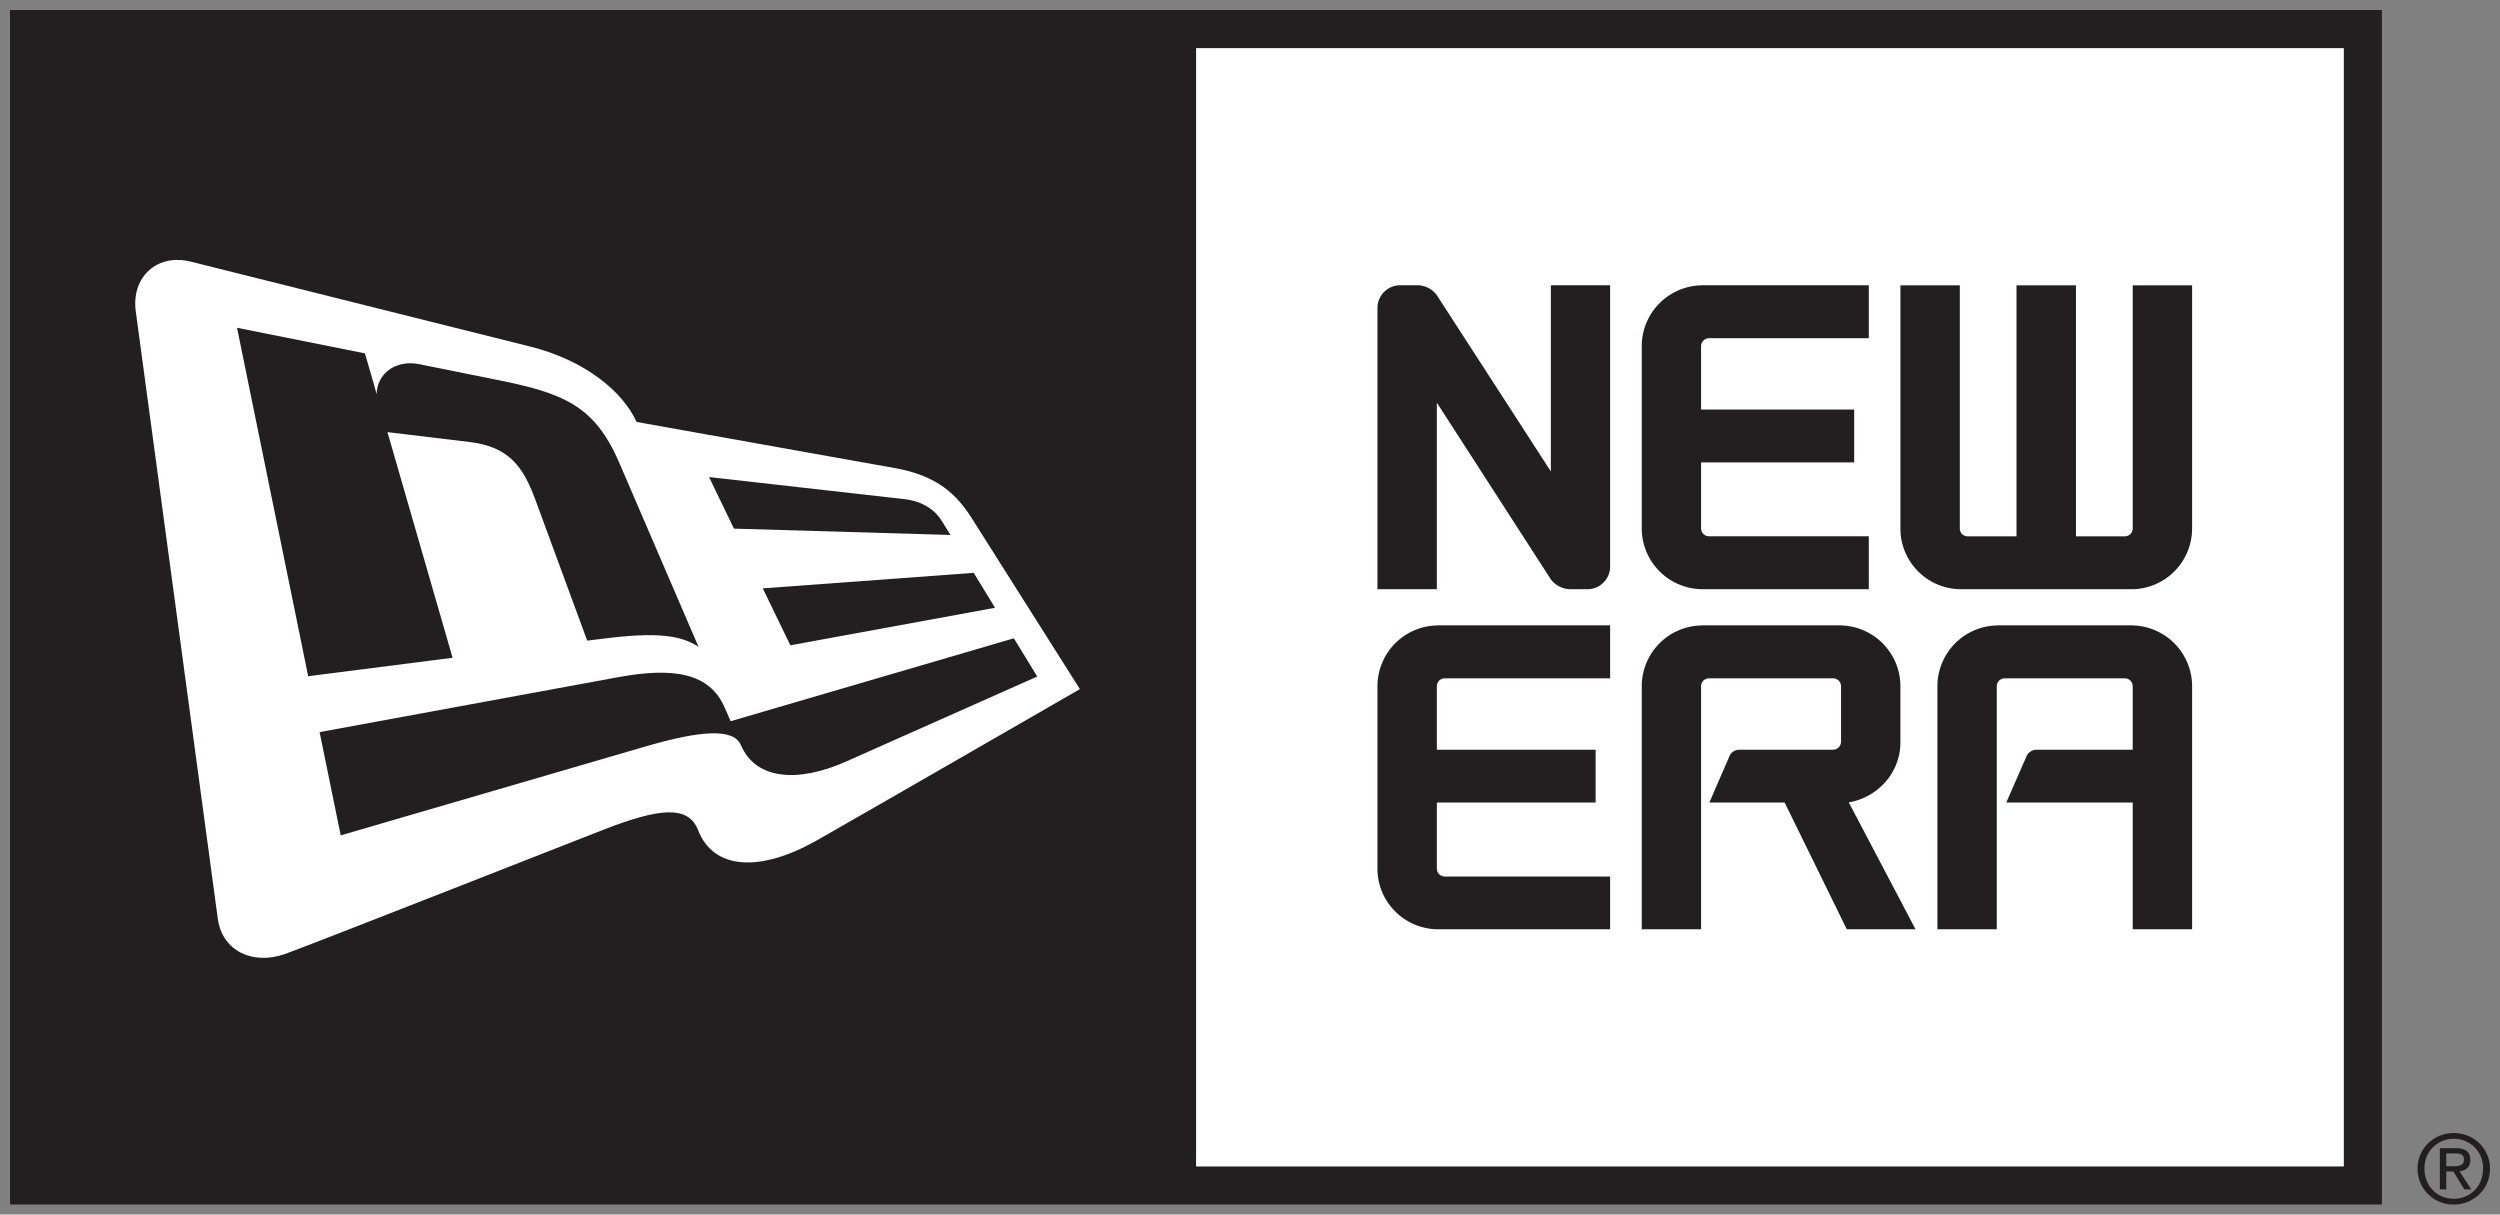
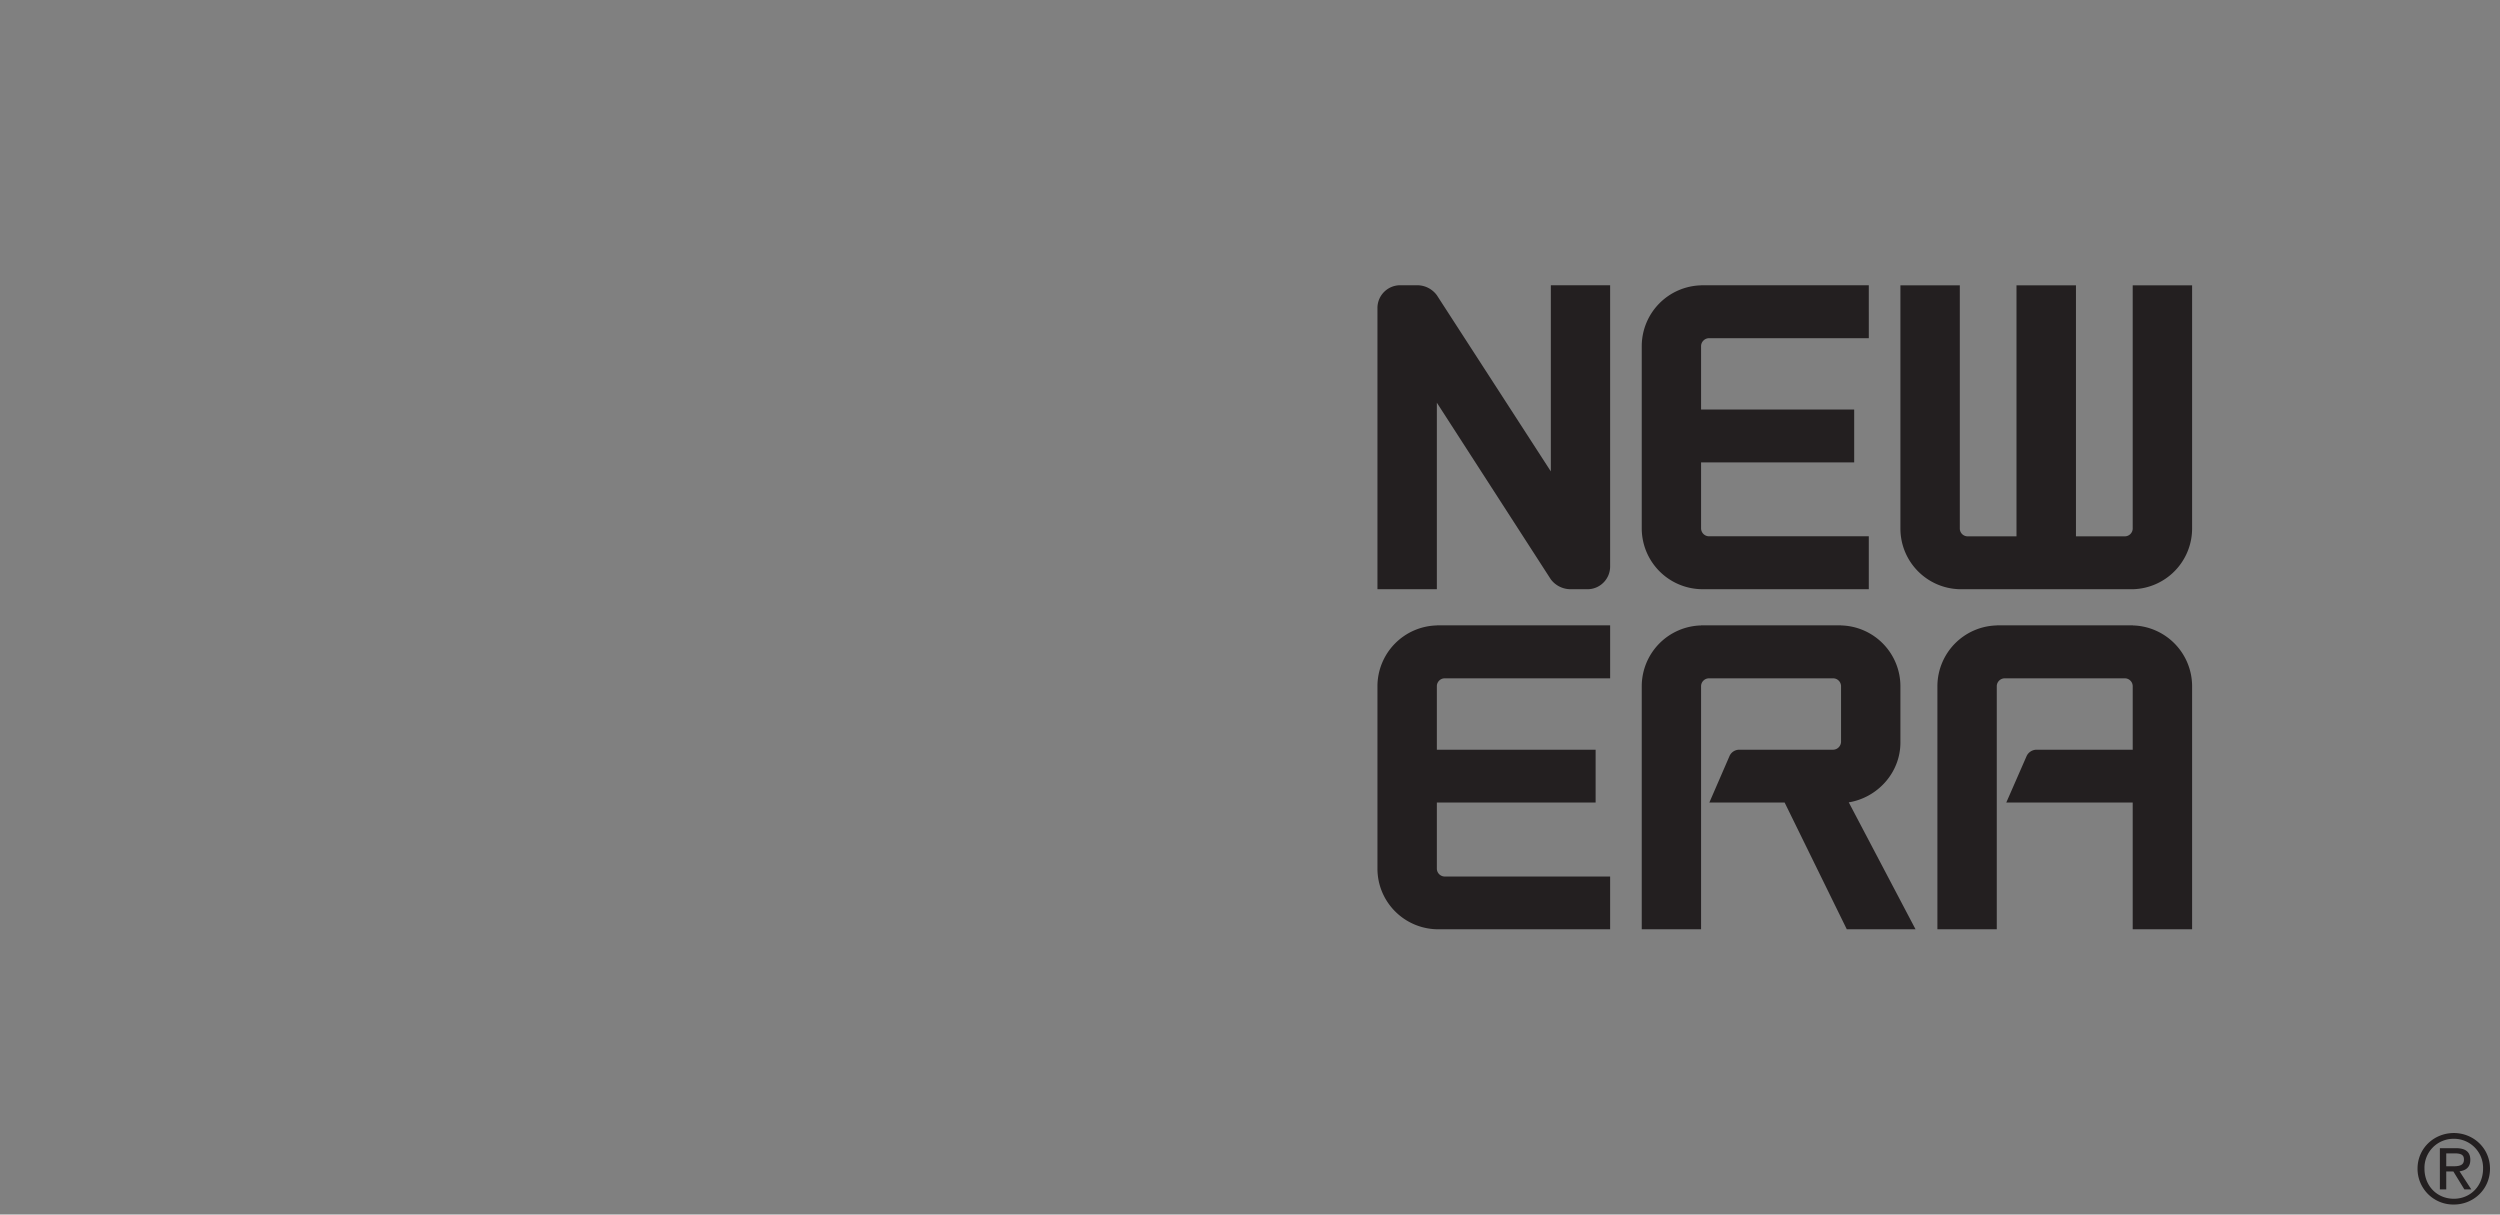
<svg xmlns="http://www.w3.org/2000/svg" width="500" height="242.906" viewBox="0 0 500 242.906">
  <rect x="0" y="0" width="500" height="242.906" fill="#808080" stroke="none" />
-   <path d="M515.692 172.687H284.187V-53.31h231.505z" style="fill:#fff;fill-opacity:1;fill-rule:nonzero;stroke:none;stroke-width:7.08" transform="translate(-46.532 61.98)" />
  <path d="M0 0v-7.947h1.678v5.269l3.22-4.991a.7.7 0 0 1 .553-.278h.484c.351 0 .638.288.638.641V.64H4.898v-5.259L1.678.358a.69.69 0 0 1-.553.282H.643A.643.643 0 0 1 0 0m0-10.687v-5.151c0-.935.744-1.69 1.674-1.715h4.899v1.49H1.901a.225.225 0 0 0-.223.225v1.866h4.485v1.491H1.678v1.794c0 .122.099.223.223.223h4.672v1.497H1.674v-.003A1.72 1.72 0 0 1 0-10.687m7.466 0v-6.866h1.676v6.866c0 .122.1.223.225.223h3.505a.225.225 0 0 0 .224-.223v-1.568a.23.23 0 0 0-.225-.226h-2.648a.3.3 0 0 1-.281-.186l-.566-1.305h2.126l1.756-3.581H15.2l-1.886 3.585c.811.133 1.459.836 1.459 1.692v1.589A1.72 1.72 0 0 1 13.1-8.97v.003H9.141v-.003a1.72 1.72 0 0 1-1.675-1.717m7.307 4.456c0-.934.742-1.692 1.673-1.716h4.895a1.717 1.717 0 0 1 1.672 1.716V.637h-1.678v-6.868c0-.121-.1-.222-.222-.222h-1.381v7.09h-1.68v-7.09H16.67a.22.22 0 0 0-.219.222V.637h-1.678zm1.045-4.456v-6.866h1.677v6.866c0 .122.102.223.226.223h3.392a.224.224 0 0 0 .222-.223v-1.794h-2.717a.31.31 0 0 1-.283-.186l-.571-1.305h3.571v-3.581h1.678v6.866a1.72 1.72 0 0 1-1.672 1.717v.003h-3.849v-.003a1.72 1.72 0 0 1-1.674-1.717m-6.677 2.74h4.739v1.495H9.367a.226.226 0 0 0-.225.221v1.867h4.325v1.492H9.142v1.792c0 .121.103.224.225.224h4.513V.64H9.141V.637A1.72 1.72 0 0 1 7.466-1.08v-5.151a1.72 1.72 0 0 1 1.675-1.715z" style="fill:#231f20;fill-opacity:1;fill-rule:nonzero;stroke:none" transform="matrix(7.08 0 0 -7.08 275.49 61.579)" />
  <path d="M0 0h.212C.43 0 .5.062.5.19.5.302.446.364.242.364H0Zm0-.654h-.18V.511h.447C.544.511.68.408.68.179.68-.03.549-.12.375-.142l.333-.512H.512l-.311.507H0ZM.215.776a.82.82 0 0 1-.83-.844c0-.493.362-.85.83-.85.463 0 .825.357.825.85a.82.82 0 0 1-.825.844m0 .163c.55 0 1.021-.428 1.021-1.007 0-.586-.471-1.013-1.021-1.013A1.01 1.01 0 0 0-.811-.068C-.811.511-.341.939.215.939" style="fill:#231f20;fill-opacity:1;fill-rule:nonzero;stroke:none" transform="matrix(7.08 0 0 -7.08 489.249 233.253)" />
-   <path d="M515.296 171.313H285.75V-52.36h229.545ZM48.532-59.98v238.905h474.382V-59.98z" style="fill:#231f20;fill-opacity:1;fill-rule:nonzero;stroke:none;stroke-width:7.08" transform="translate(-46.532 61.98)" />
-   <path d="M0 0s.303-1.03.331-1.153c.01.575.533.98 1.202.847.663-.134 1.712-.347 2.144-.432 1.909-.38 2.804-.716 3.507-2.35l2.24-5.202c-.485.313-1.125.434-2.745.223l-.399-.049-1.469 3.992c-.34.919-.74 1.481-1.836 1.617-.304.034-2.338.281-2.338.281L2.477-8.6l-4.079-.521-2.01 9.843Zm15.224-4.117c.551-.06.893-.324 1.073-.619l.246-.395-6.118.179-.703 1.457zm1.974-2.084.603-.987-5.782-1.06-.78 1.609zm1.795-2.929-5.389-2.396c-1.355-.606-2.558-.534-2.985.463-.2.461-1.077.435-2.753-.06l-8.549-2.494-.597 2.917 8.419 1.549c1.58.293 2.604.124 3.025-.858l.168-.383 8 2.342zm-23.149-6.836c.121-.918.99-1.322 1.892-1.004.855.307 7.936 3.1 9.052 3.532 1.515.584 2.346.683 2.623-.028.442-1.139 1.772-1.192 3.36-.29 1.432.814 7.427 4.271 7.427 4.271s-2.763 4.361-3.051 4.821c-.426.673-.971 1.204-2.152 1.418L7.674-1.938C7.292-1.089 6.226-.199 4.675.19l-9.593 2.4c-.952.239-1.689-.435-1.553-1.415z" style="fill:#fff;fill-opacity:1;fill-rule:nonzero;stroke:none" transform="matrix(7.08 0 0 -7.08 72.979 70.666)" />
</svg>